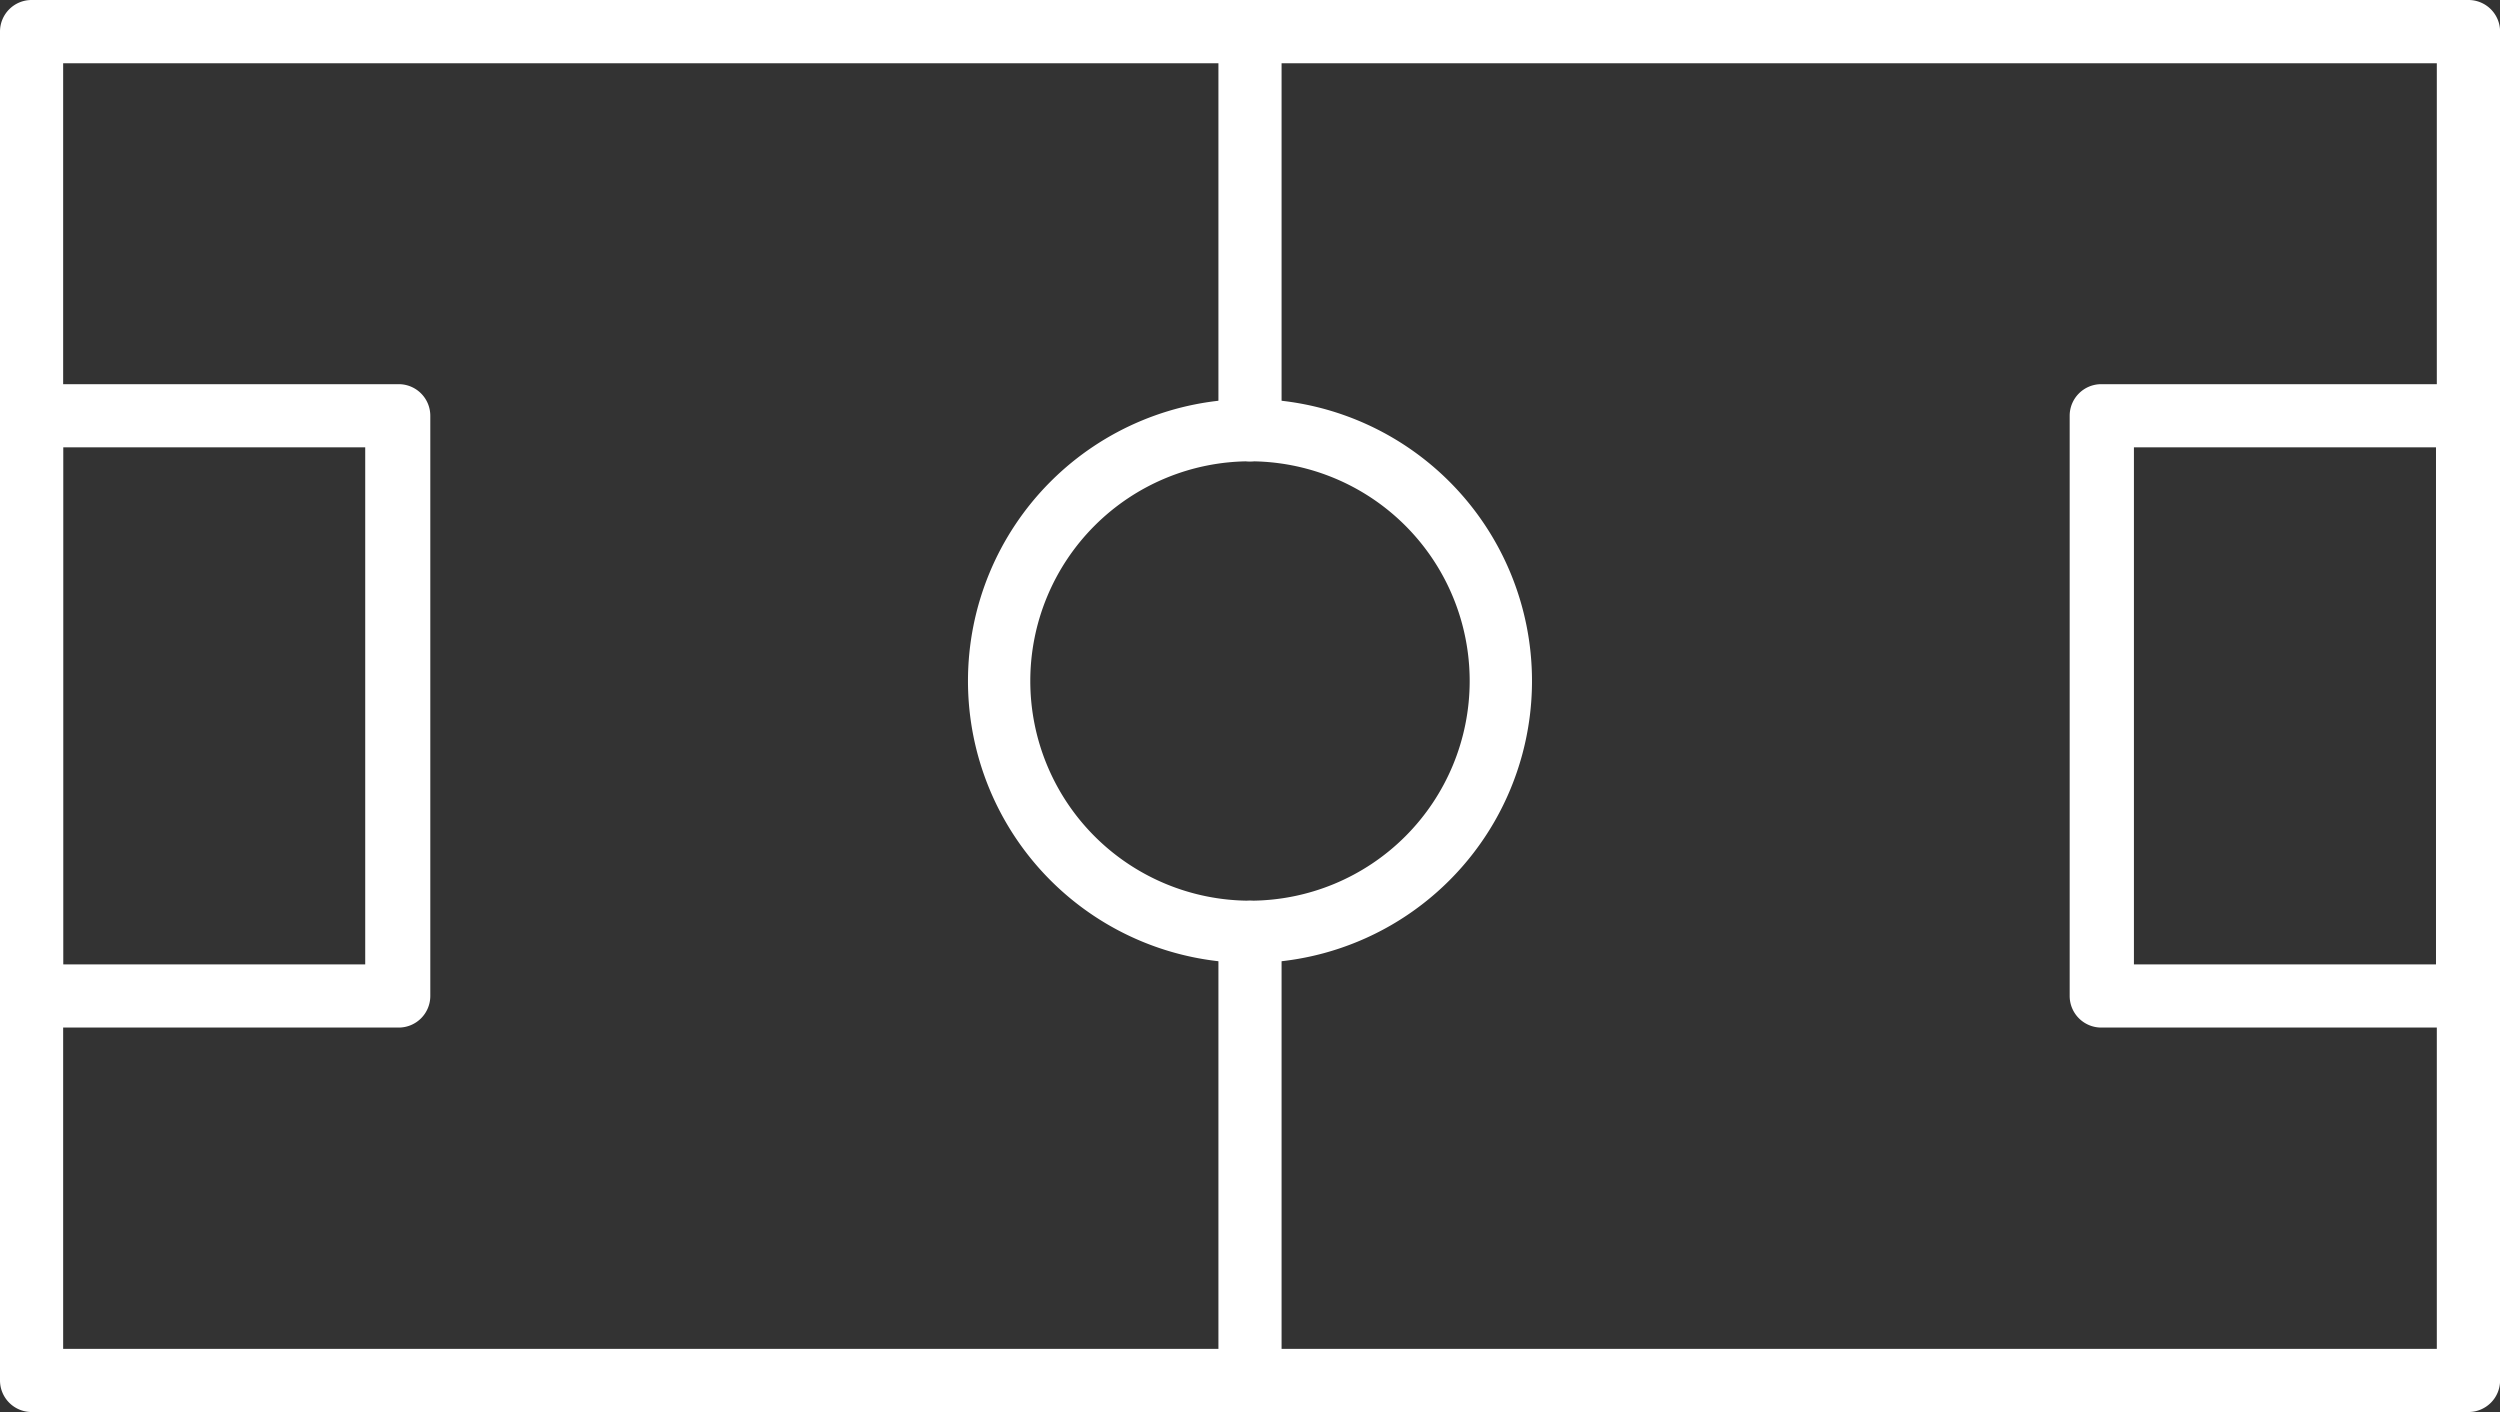
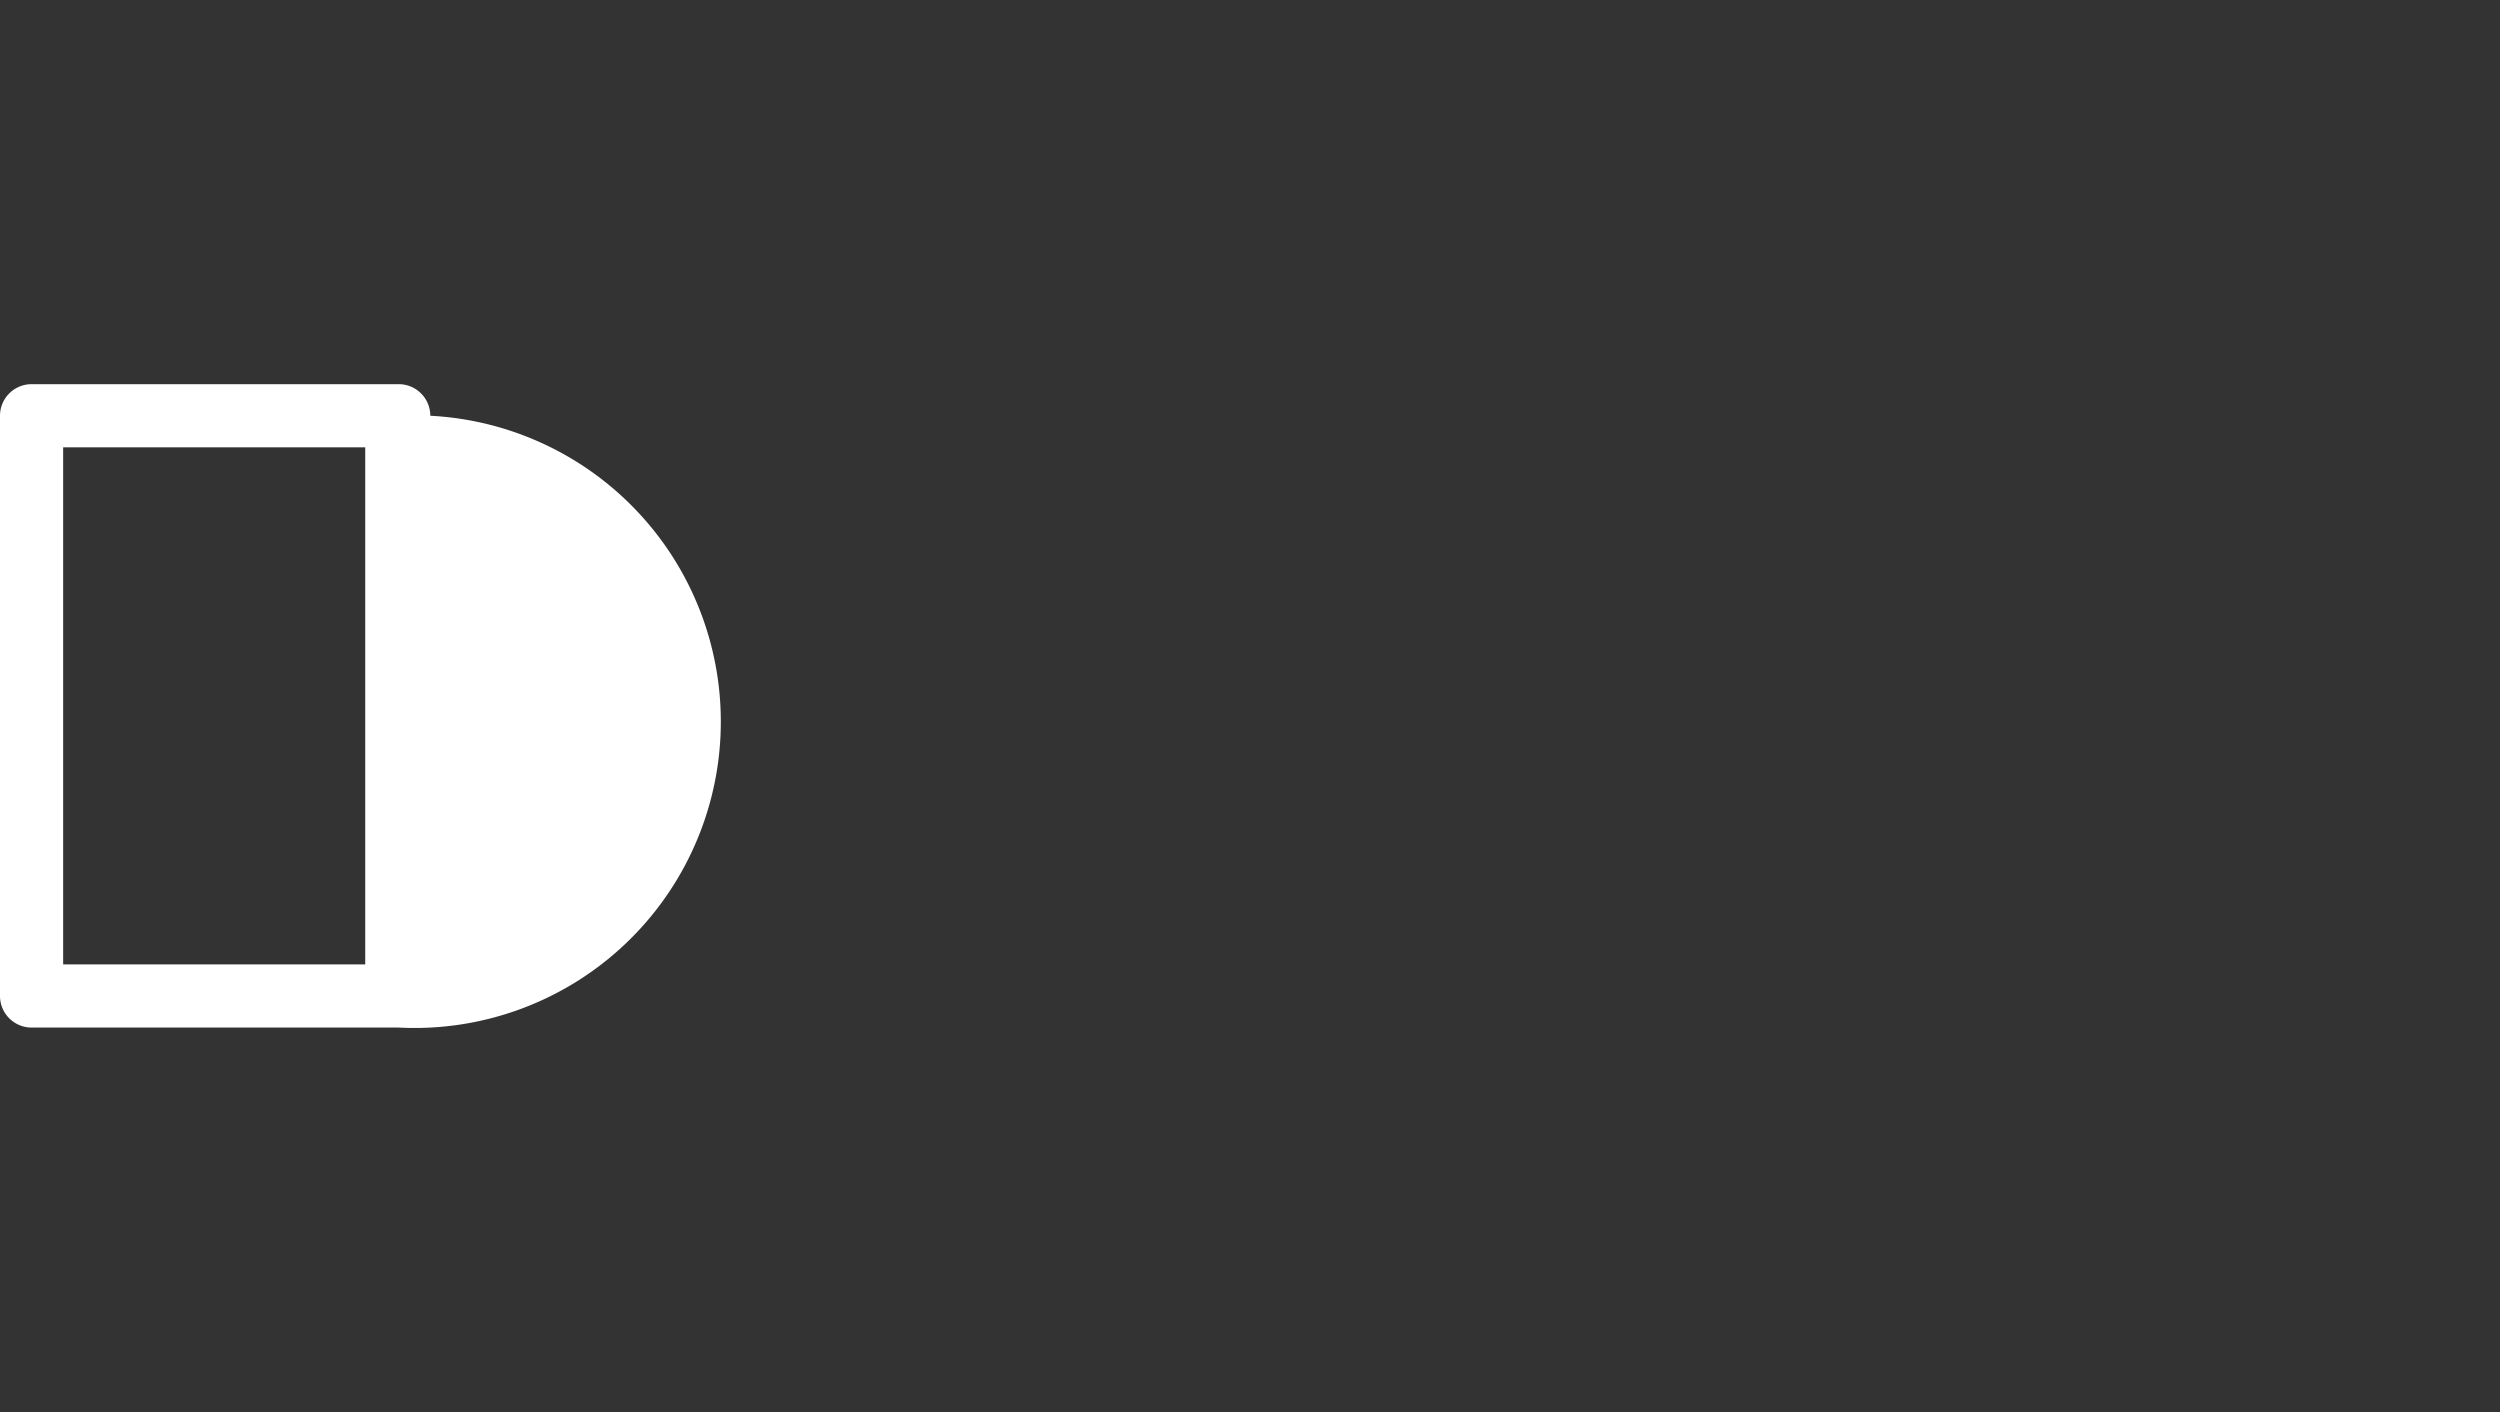
<svg xmlns="http://www.w3.org/2000/svg" width="90.617" height="51.181" viewBox="0 0 90.617 51.181">
  <rect x="0" y="0" width="90.617" height="51.181" fill="#333333" stroke="none" />
  <g transform="translate(-4.48 -25.2)">
-     <path d="M93.952,76.381H5.625A1.145,1.145,0,0,1,4.48,75.236h0V26.345A1.145,1.145,0,0,1,5.625,25.2H93.952A1.145,1.145,0,0,1,95.1,26.345h0V75.236a1.145,1.145,0,0,1-1.145,1.145ZM6.769,74.092H92.807v-46.6H6.769Z" transform="translate(0)" fill="#fff" />
-     <path d="M49.995,41.922a1.145,1.145,0,0,1-1.145-1.145h0V26.345a1.145,1.145,0,0,1,2.289,0V40.807A1.145,1.145,0,0,1,49.995,41.922Z" transform="translate(-0.206 0)" fill="#fff" />
-     <path d="M49.995,76.533a1.145,1.145,0,0,1-1.145-1.145h0V59.115a1.145,1.145,0,0,1,2.289,0V75.389A1.145,1.145,0,0,1,49.995,76.533Z" transform="translate(-0.206 -0.152)" fill="#fff" />
-     <path d="M18.932,62.511H5.625A1.145,1.145,0,0,1,4.48,61.366h0V40.335A1.145,1.145,0,0,1,5.625,39.19H18.932a1.145,1.145,0,0,1,1.145,1.145h0V61.366A1.145,1.145,0,0,1,18.932,62.511ZM6.769,60.222H17.718V41.479H6.769Z" transform="translate(0 -0.065)" fill="#fff" />
-     <path d="M94.3,62.511H80.995a1.145,1.145,0,0,1-1.145-1.145h0V40.335a1.145,1.145,0,0,1,1.145-1.145H94.3a1.145,1.145,0,0,1,1.145,1.145h0V61.366A1.145,1.145,0,0,1,94.3,62.511ZM82.179,60.222H93.128V41.479H82.179Z" transform="translate(-0.351 -0.065)" fill="#fff" />
-     <path d="M49.952,60.174A10.222,10.222,0,1,1,60.174,49.952,10.222,10.222,0,0,1,49.952,60.174Zm0-18.185a7.963,7.963,0,1,0,7.963,7.963A7.963,7.963,0,0,0,49.952,41.989Z" transform="translate(-0.164 -0.068)" fill="#fff" />
+     <path d="M18.932,62.511H5.625A1.145,1.145,0,0,1,4.48,61.366h0V40.335A1.145,1.145,0,0,1,5.625,39.19H18.932a1.145,1.145,0,0,1,1.145,1.145h0A1.145,1.145,0,0,1,18.932,62.511ZM6.769,60.222H17.718V41.479H6.769Z" transform="translate(0 -0.065)" fill="#fff" />
  </g>
</svg>